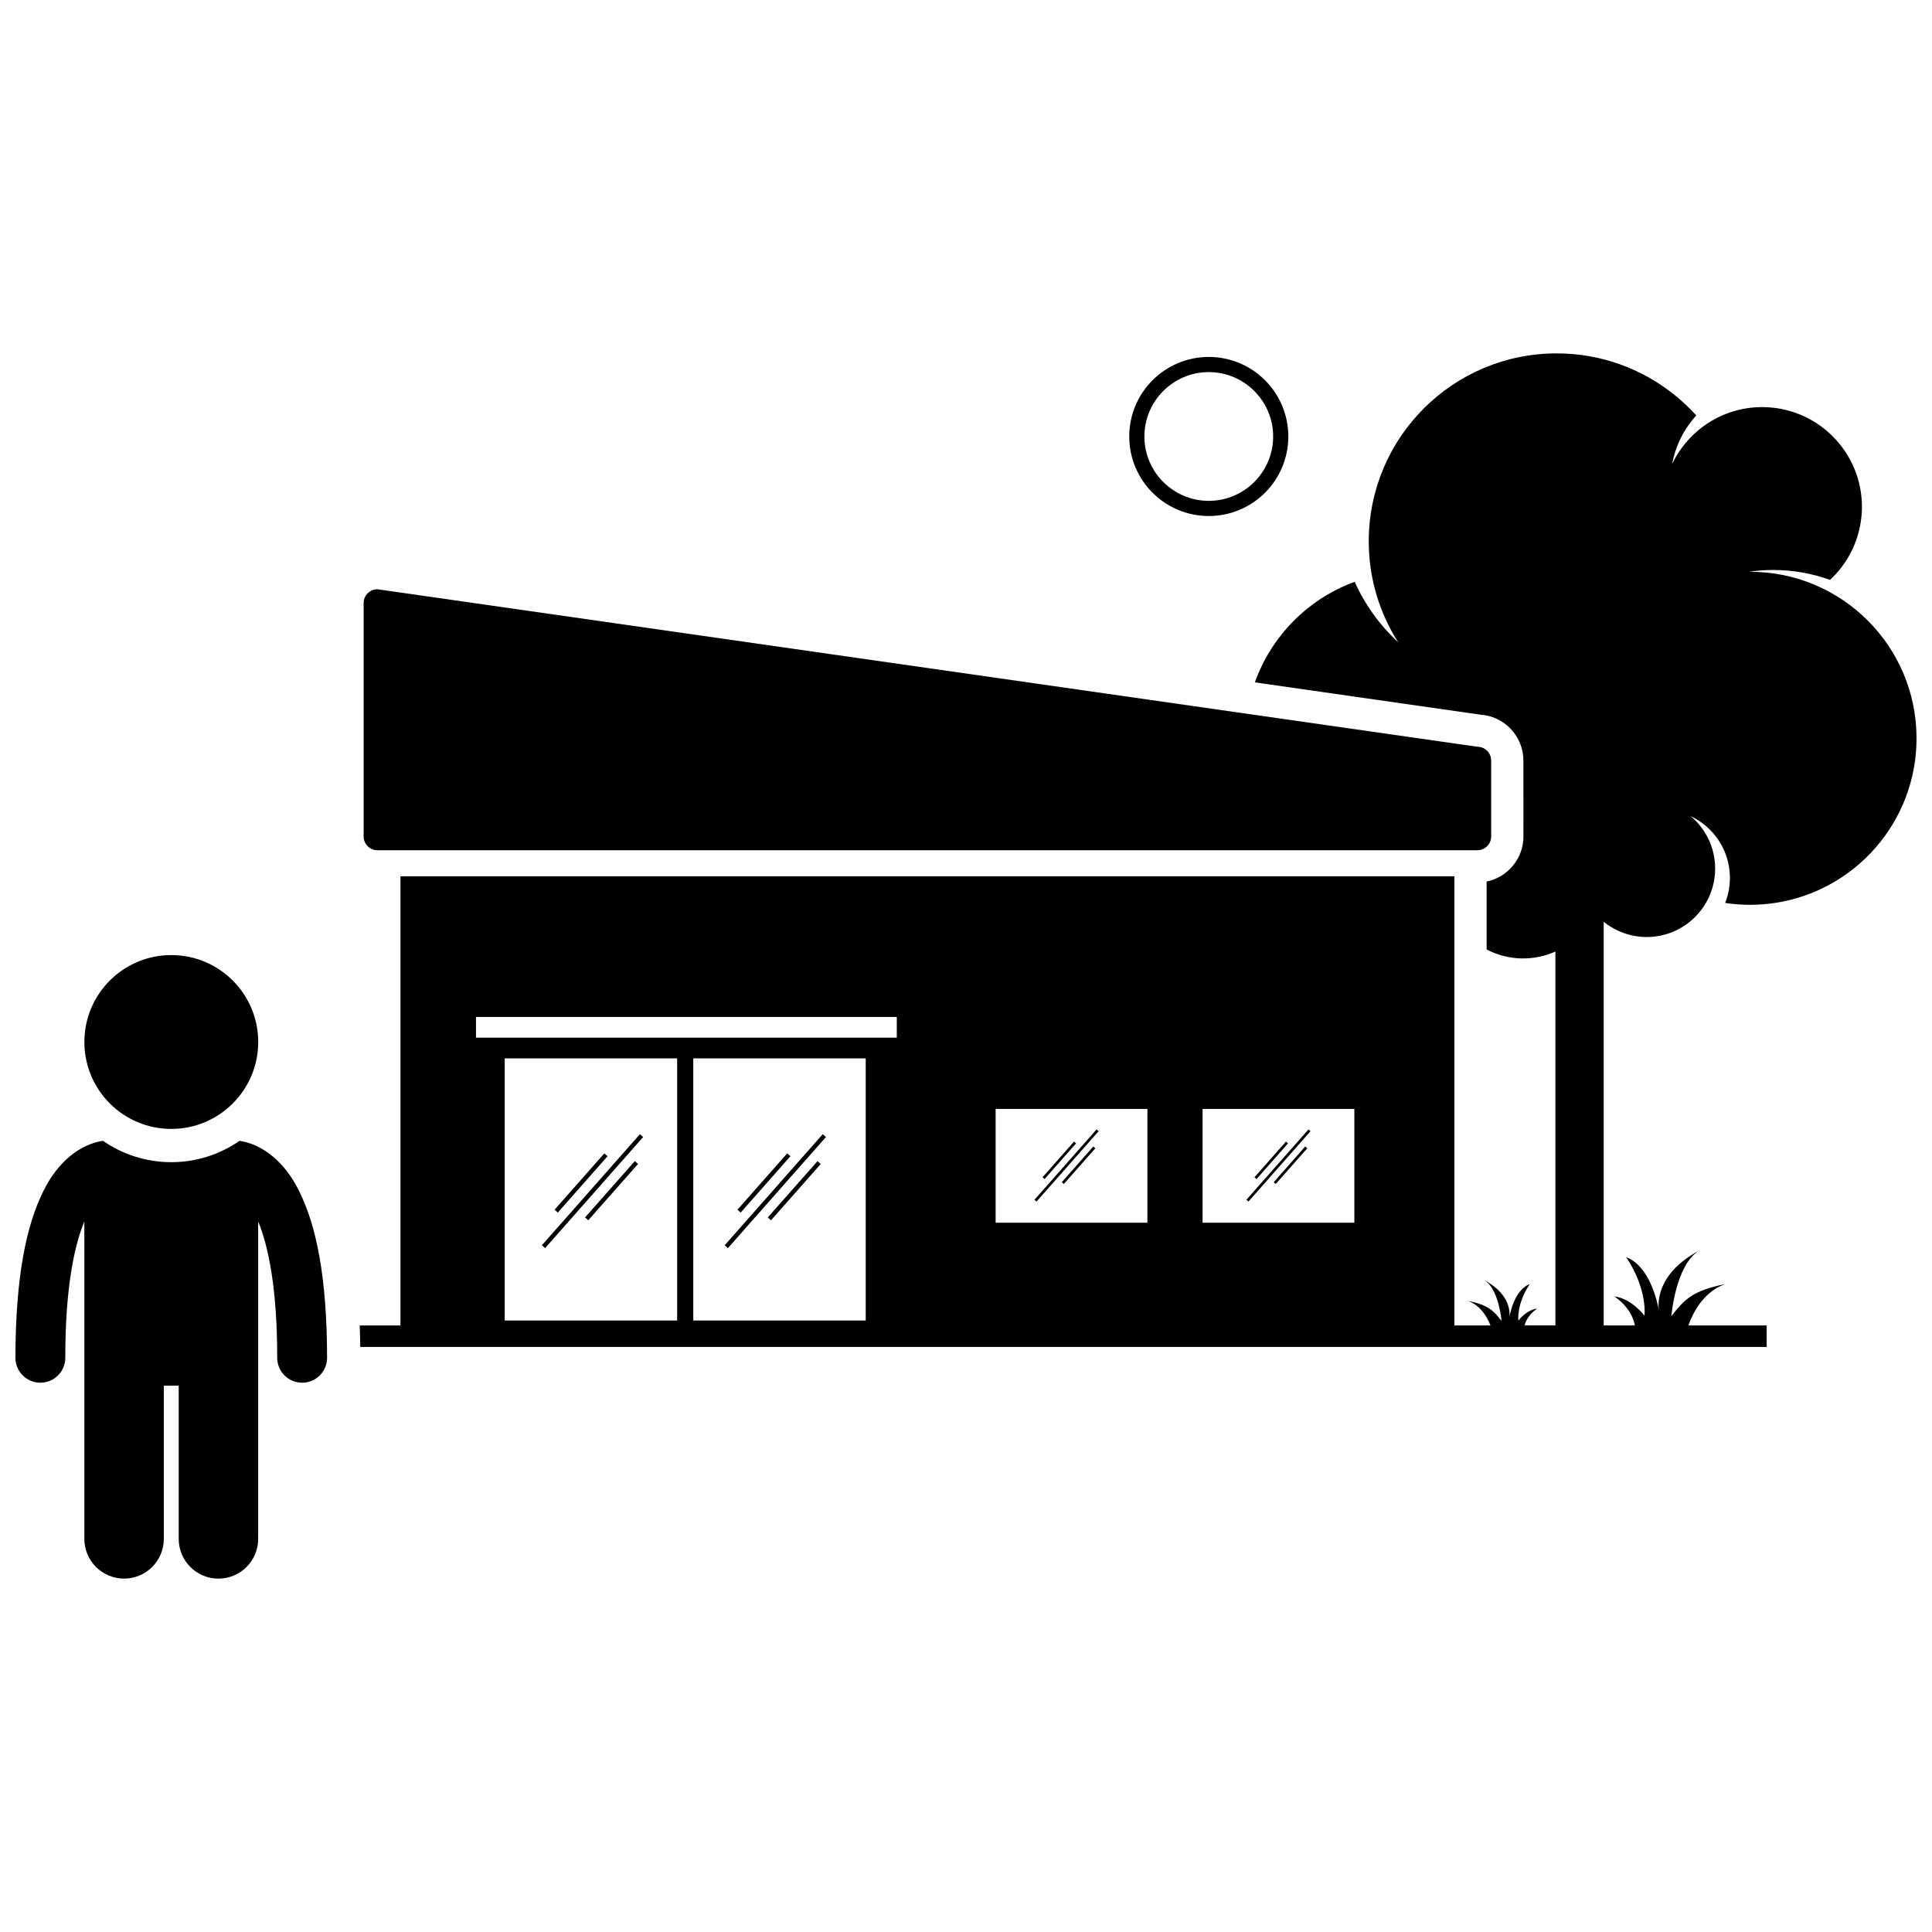
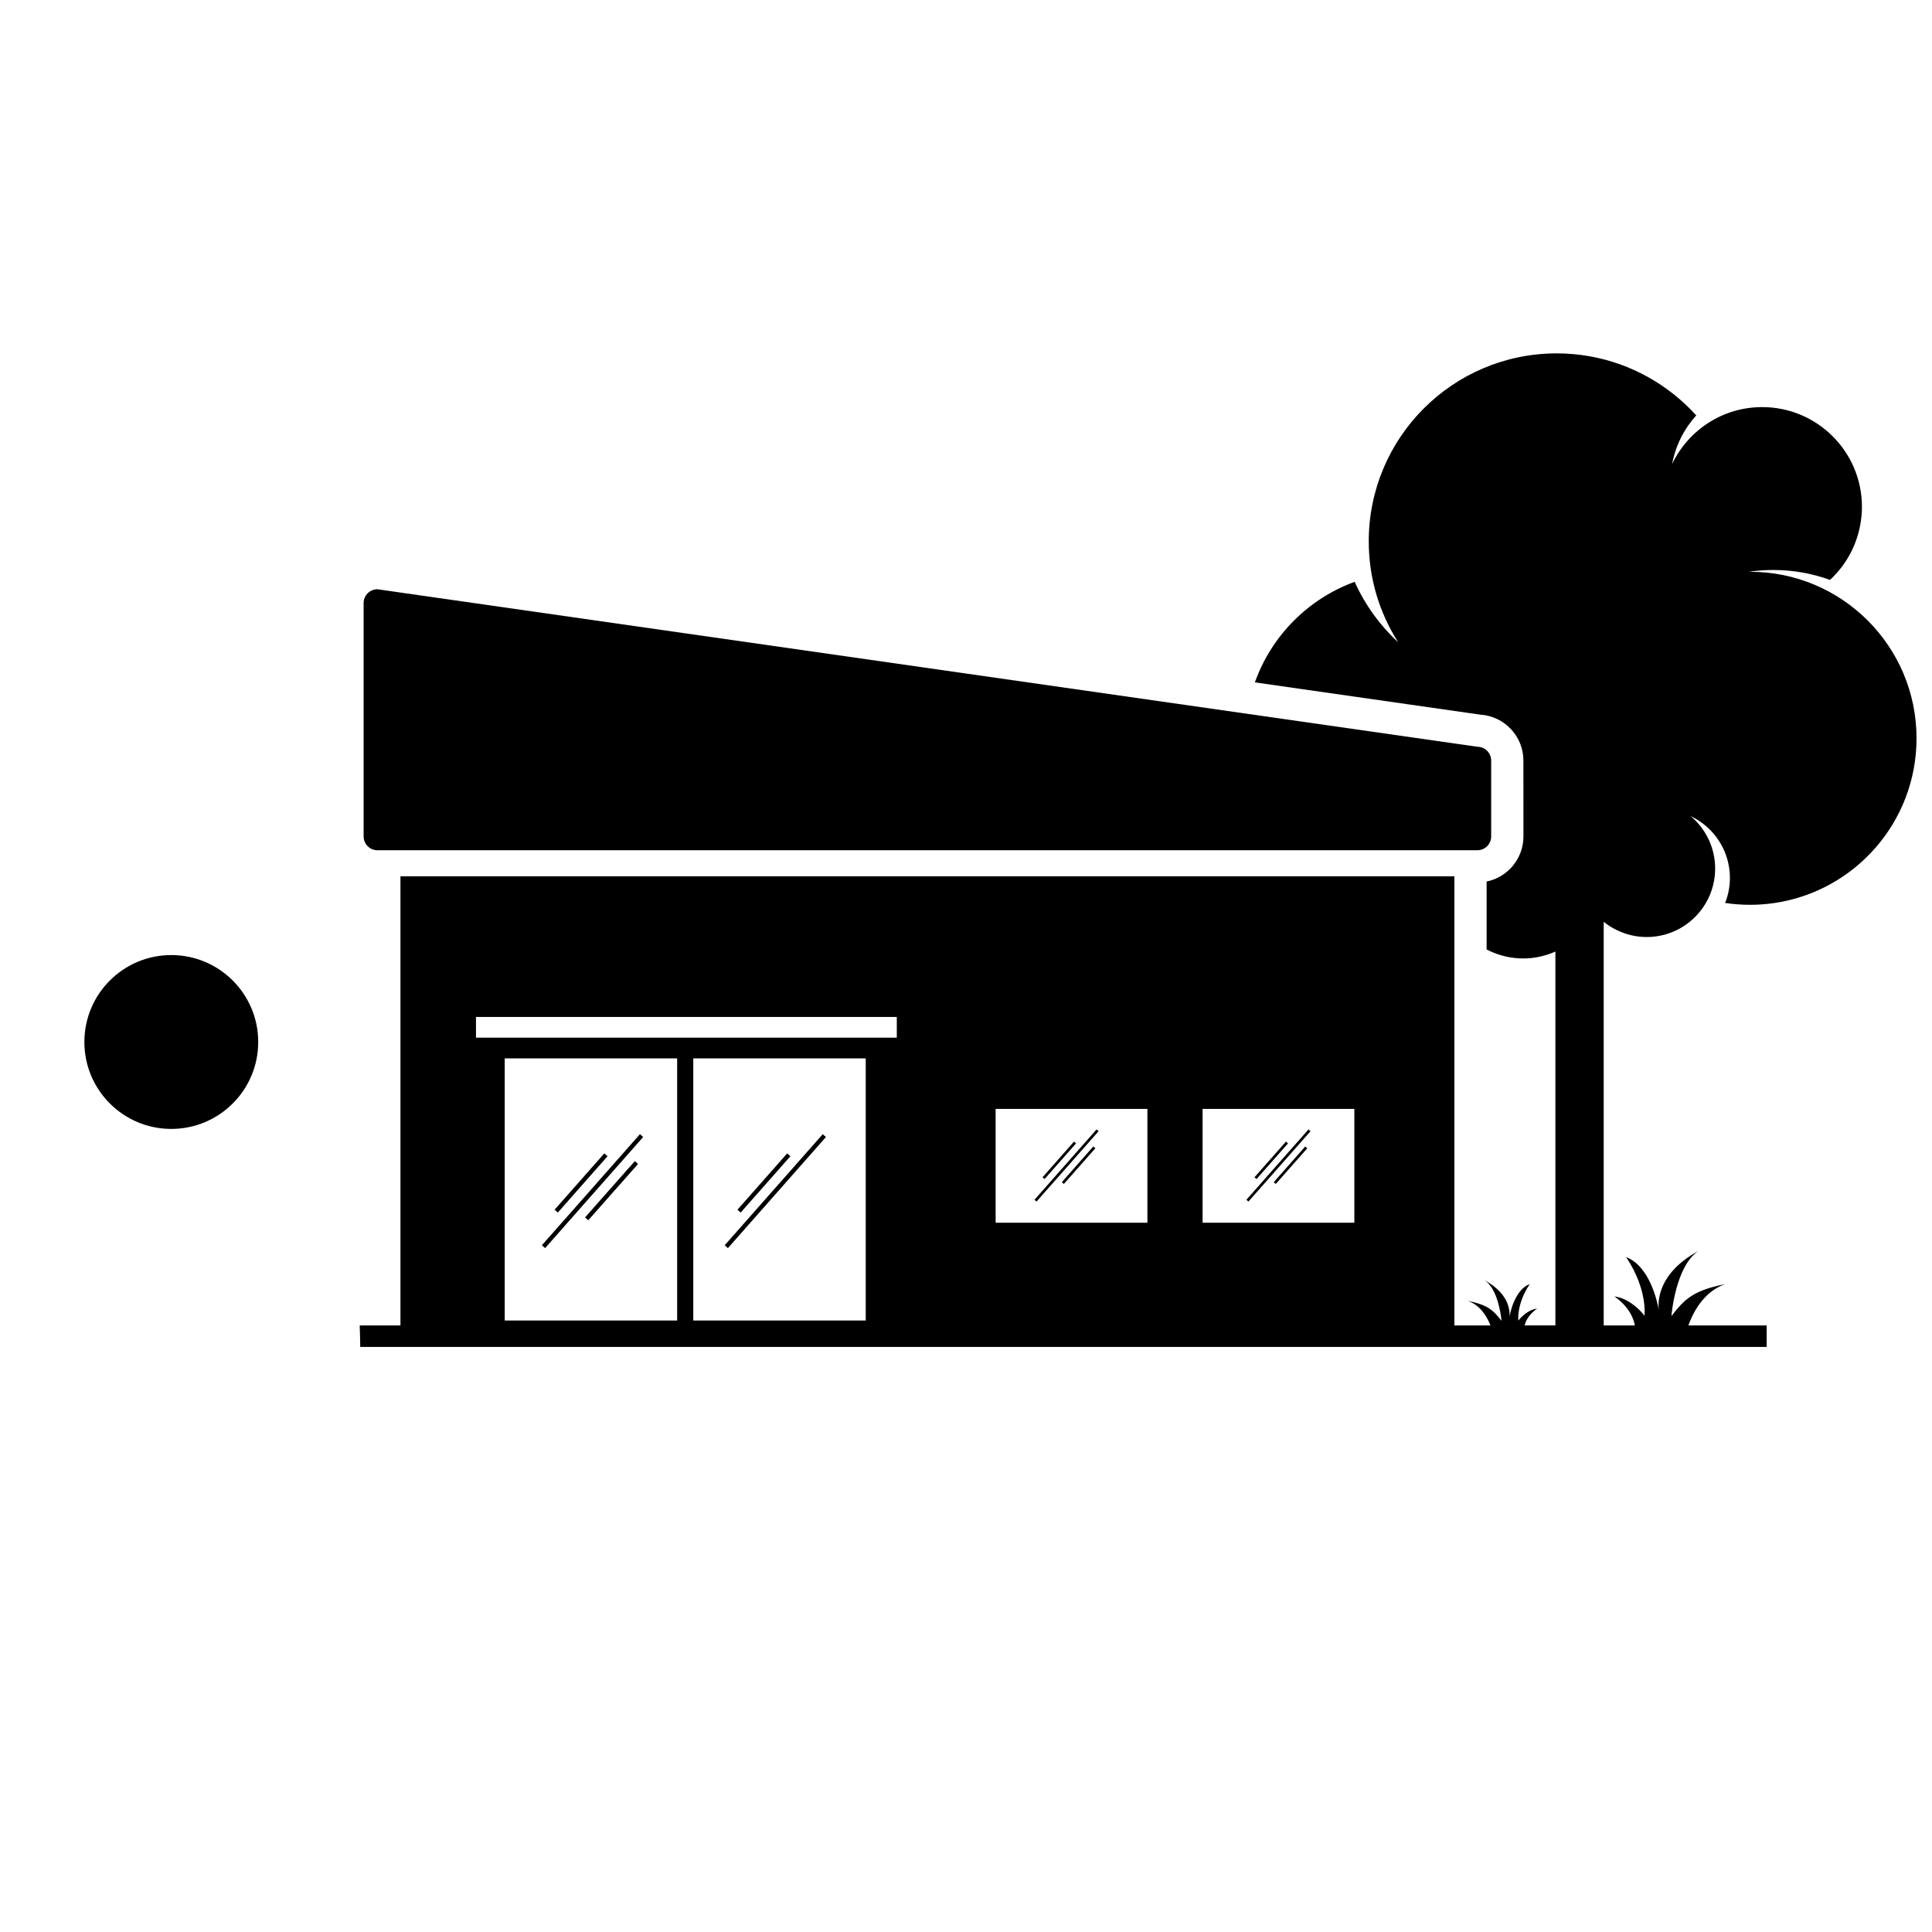
<svg xmlns="http://www.w3.org/2000/svg" width="800px" height="800px" version="1.1" viewBox="144 144 512 512">
  <defs>
    <clipPath id="b">
      <path d="m239 237h412.9v264h-412.9z" />
    </clipPath>
    <clipPath id="a">
      <path d="m148.09 446h82.906v117h-82.906z" />
    </clipPath>
  </defs>
  <g clip-path="url(#b)">
    <path d="m651.9 339.65c0-24.367-19.754-44.121-44.121-44.121-0.121 0-0.238 0.008-0.355 0.008 2.129-0.316 4.309-0.484 6.527-0.484 5.277 0 10.336 0.93 15.023 2.629 4.066-3.781 6.941-8.812 7.996-14.496 0.293-1.574 0.465-3.191 0.465-4.852 0-14.609-11.84-26.449-26.449-26.449-10.527 0-19.594 6.168-23.852 15.07 0.91-4.902 3.176-9.316 6.391-12.867-1.82-2.016-3.809-3.871-5.93-5.566-8.52-6.797-19.309-10.871-31.051-10.871-27.516 0-49.812 22.301-49.812 49.812 0 9.848 2.871 19.02 7.801 26.75-4.848-4.481-8.789-9.926-11.535-16.023-12.305 4.488-22.043 14.301-26.445 26.645l59.742 8.555c6.367 0.402 11.422 5.707 11.422 12.172l0.008 20.109c0 5.891-4.199 10.816-9.758 11.949v18c0.633 0.328 1.281 0.625 1.953 0.891 2.398 0.949 5 1.488 7.734 1.488 3.043 0 5.926-0.66 8.539-1.828v99.082h-8.156c0.293-1.199 1.113-2.91 3.316-4.469-2.918 0.387-4.977 3.188-4.977 3.188s-0.555-4.324 3.031-9.684c-3.887 1.457-5.164 7.402-5.406 8.742 0.152-1.16 0.289-5.762-6.039-9.453-0.188-0.109-0.355-0.219-0.551-0.328 0.195 0.125 0.375 0.273 0.551 0.422 3.356 2.859 3.957 10.371 3.957 10.371-1.258-1.59-2.234-2.769-3.957-3.699-1.184-0.637-2.719-1.152-4.953-1.594 2.391 0.828 3.957 2.66 4.953 4.371 0.449 0.77 0.785 1.516 1.023 2.133h-9.562v-119.02h-279.3v119.03h-10.801c0.074 1.852 0.121 3.746 0.148 5.691h372.71v-5.691h-20.746c1.09-3.07 3.871-8.922 9.762-10.961-8.77 1.738-10.871 4.176-14.262 8.473 0 0 1.059-13.355 7.219-17.281-11.043 5.977-10.805 13.719-10.555 15.652-0.391-2.168-2.441-11.66-8.656-13.992 5.746 8.586 4.859 15.512 4.859 15.512s-3.297-4.484-7.973-5.106c3.879 2.742 5.078 5.785 5.43 7.703h-8.262v-106.97c1.113 0.898 2.344 1.656 3.652 2.277 2.348 1.109 4.965 1.75 7.734 1.75 10.02 0 18.145-8.125 18.145-18.145 0-5.586-2.527-10.578-6.496-13.906 6.148 2.906 10.41 9.145 10.41 16.398 0 2.34-0.457 4.57-1.266 6.621 2.152 0.324 4.359 0.492 6.602 0.492 2.219 0 4.394-0.168 6.527-0.484 21.273-3.156 37.594-21.492 37.594-43.641zm-381.76 79.34v-5.484h111.52v5.484zm7.613 5.484h45.699v69.469h-45.699zm49.973 0h45.699v69.469h-45.699zm80.129 43.566v-30.164h40.219v30.164zm54.844 0v-30.164h40.219v30.164z" />
  </g>
-   <path d="m464.34 280.75c11.641 0 21.078-9.438 21.078-21.078s-9.438-21.078-21.078-21.078c-11.641 0-21.078 9.438-21.078 21.078s9.438 21.078 21.078 21.078zm-0.004-38.141c9.41 0 17.062 7.66 17.062 17.066s-7.652 17.055-17.062 17.055c-9.406 0-17.059-7.648-17.059-17.055 0.004-9.406 7.656-17.066 17.059-17.066z" />
  <g clip-path="url(#a)">
-     <path d="m223.25 459.61c-3.887-7.938-9.883-12.41-15.77-13.281-5.141 3.562-11.375 5.66-18.094 5.66s-12.953-2.094-18.094-5.66c-5.887 0.875-11.879 5.34-15.773 13.281-4.523 9.027-7.402 22.68-7.43 44.211 0 3.648 2.957 6.613 6.609 6.613 3.648 0 6.609-2.961 6.609-6.613-0.023-18.184 2.328-29.594 5.047-36.125v84.121c0 5.812 4.715 10.531 10.531 10.531s10.531-4.715 10.531-10.531l-0.004-40.594h3.949v40.598c0 5.812 4.715 10.531 10.531 10.531 5.812 0 10.527-4.715 10.527-10.531v-84.117c2.719 6.531 5.066 17.941 5.043 36.117 0 3.648 2.957 6.613 6.609 6.613s6.609-2.961 6.609-6.613c-0.023-21.531-2.906-35.184-7.434-44.211z" />
-   </g>
+     </g>
  <path d="m212.43 420.14c0 12.723-10.312 23.035-23.035 23.035s-23.035-10.312-23.035-23.035c0-12.723 10.312-23.035 23.035-23.035s23.035 10.312 23.035 23.035" />
  <path d="m244.02 369.32h291.5c2.019 0 3.656-1.637 3.656-3.656v-20.109c0-2.019-1.637-3.656-3.656-3.656l-291.5-41.742c-2.019 0-3.656 1.637-3.656 3.656v61.852c0 2.019 1.637 3.656 3.656 3.656z" />
  <path d="m299.04 466.63 13.195-14.918 0.852 0.754-13.195 14.918z" />
  <path d="m290.97 464.59 13.18-14.93 0.855 0.754-13.18 14.93z" />
  <path d="m313.59 444.57-25.98 29.434 0.852 0.758 25.98-29.438z" />
-   <path d="m347.46 466.64 13.191-14.918 0.855 0.754-13.191 14.918z" />
  <path d="m339.43 464.59 13.18-14.93 0.855 0.754-13.18 14.93z" />
  <path d="m336.05 474.01 0.852 0.758 25.98-29.438-0.852-0.754z" />
  <path d="m425.39 457.29 0.539 0.477 8.348-9.457-0.543-0.477z" />
  <path d="m429.17 447.01-0.543-0.477-8.344 9.453 0.539 0.477z" />
  <path d="m418.15 461.95 0.535 0.477 16.457-18.641-0.539-0.477z" />
  <path d="m481.55 457.29 0.539 0.477 8.348-9.457-0.543-0.477z" />
  <path d="m485.34 447.01-0.543-0.477-8.344 9.453 0.539 0.477z" />
  <path d="m474.31 461.95 0.539 0.477 16.453-18.641-0.539-0.477z" />
</svg>